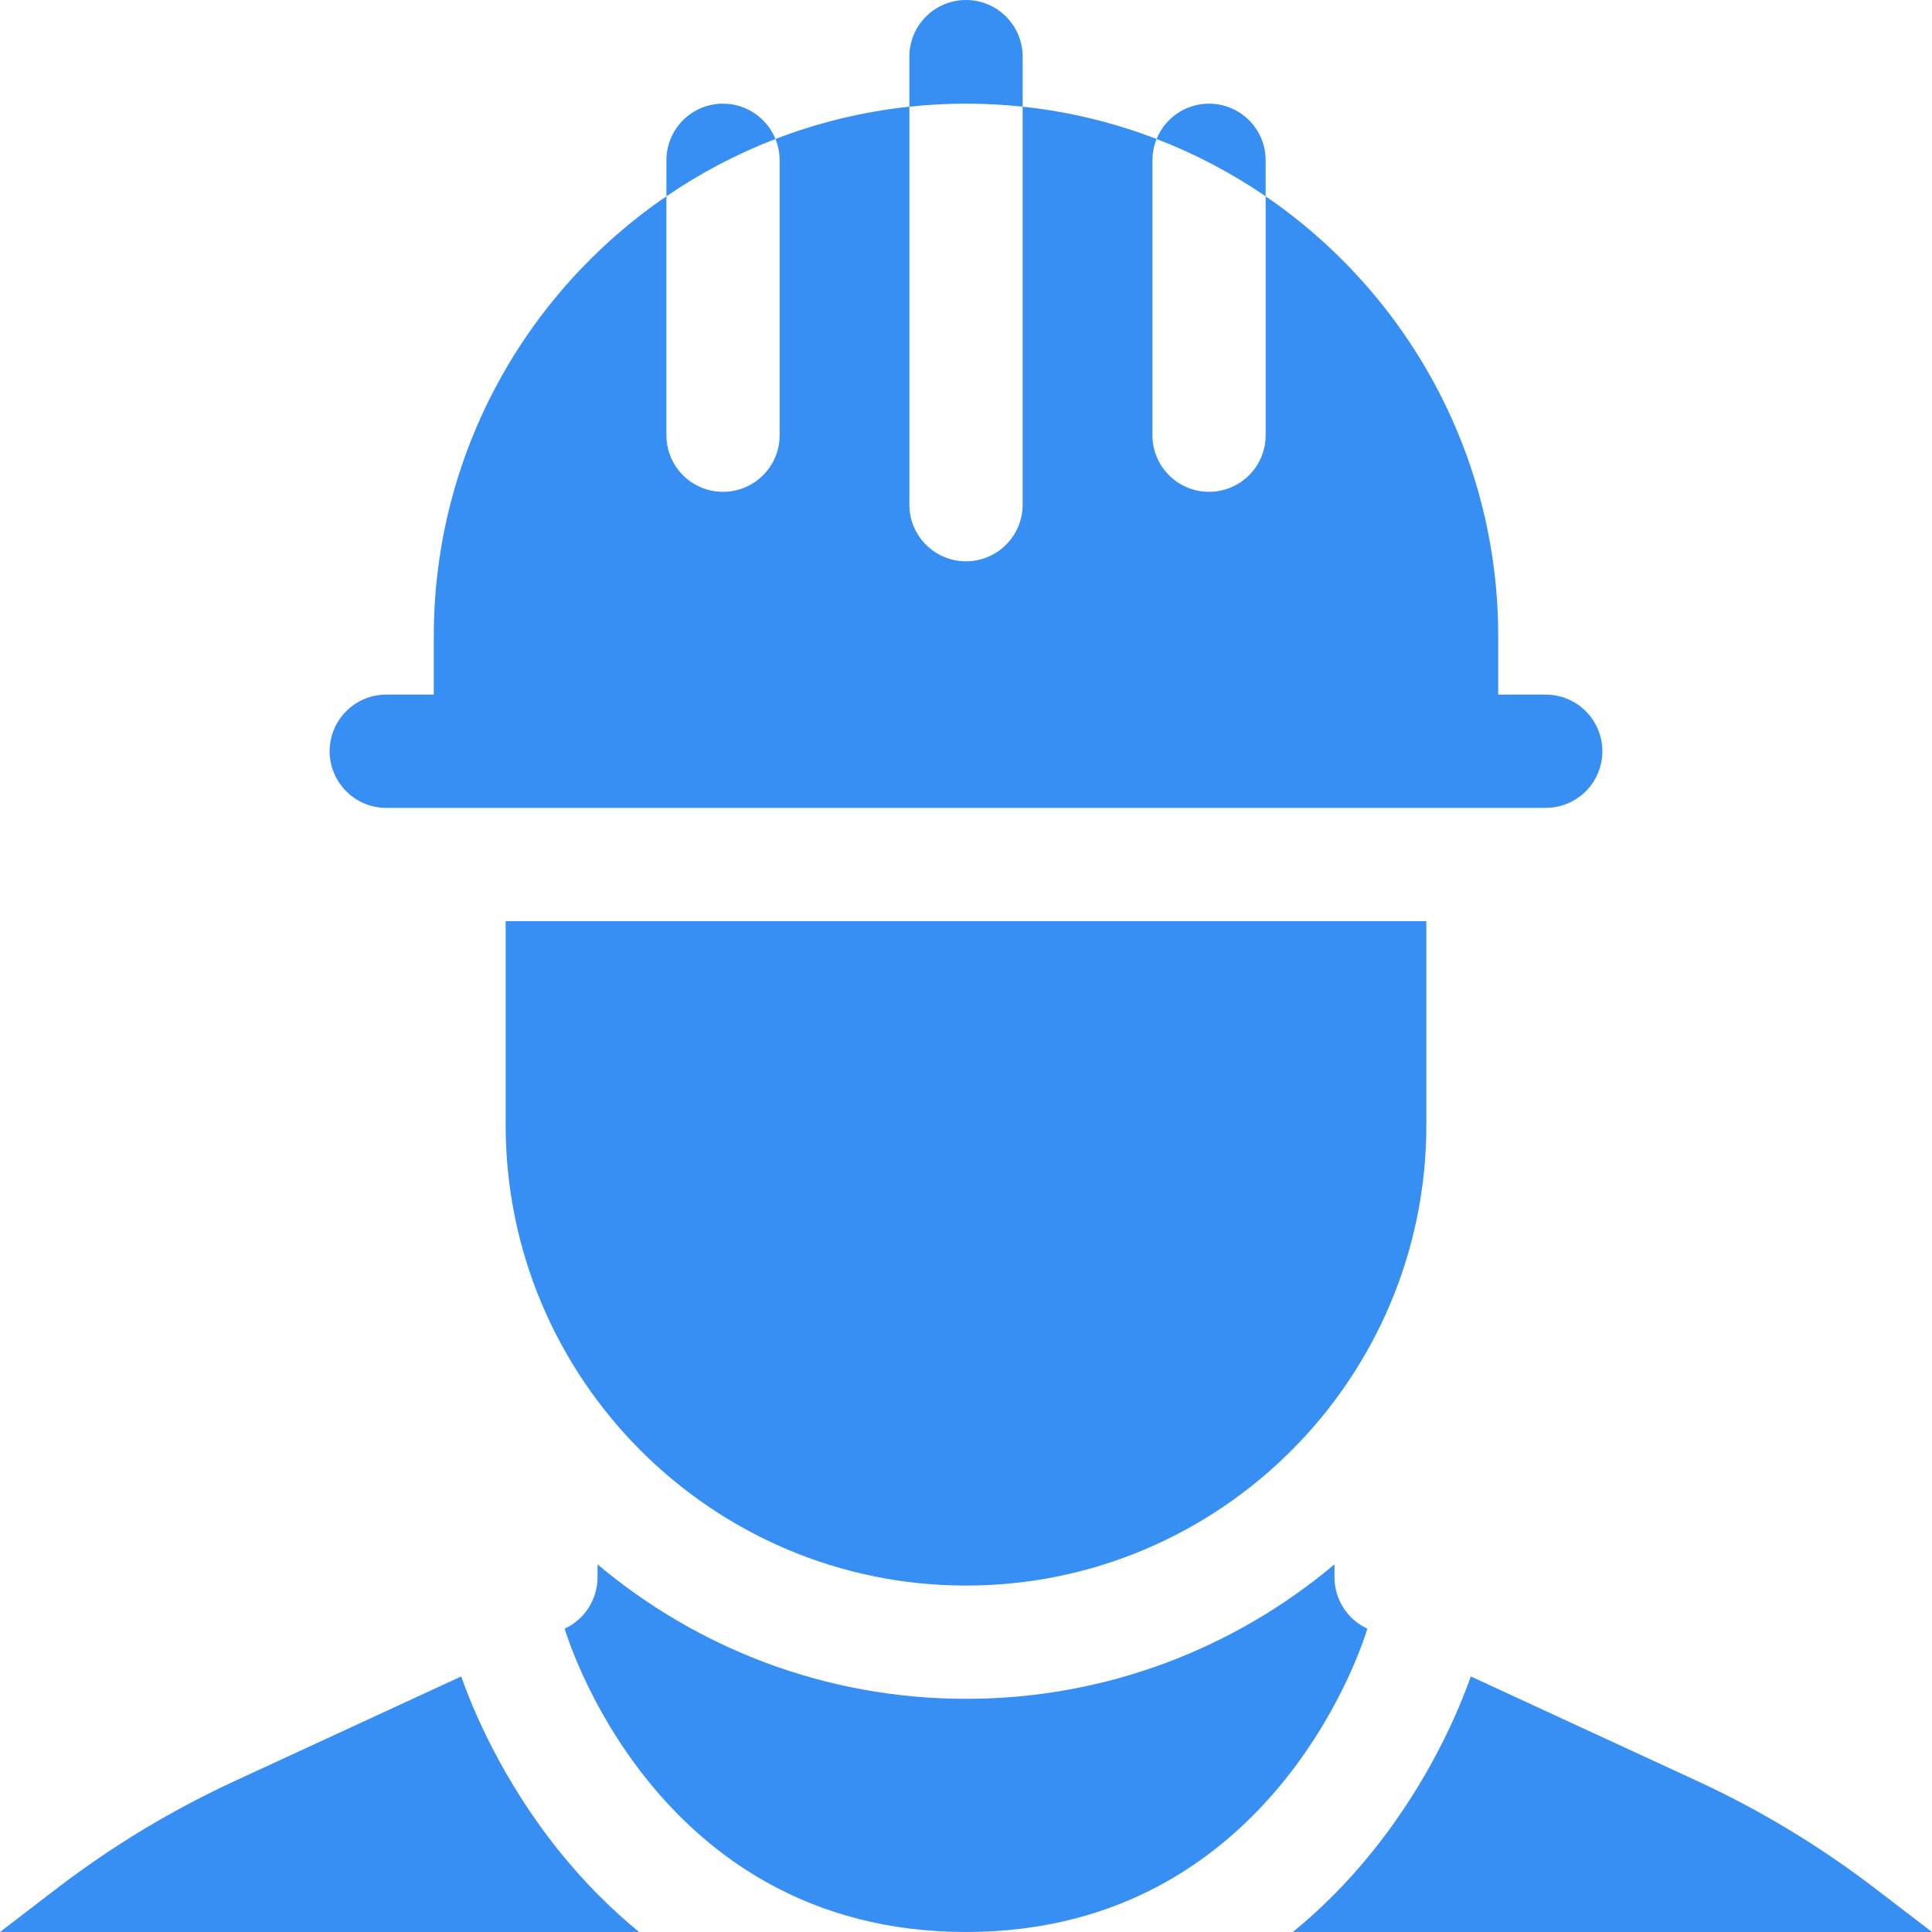
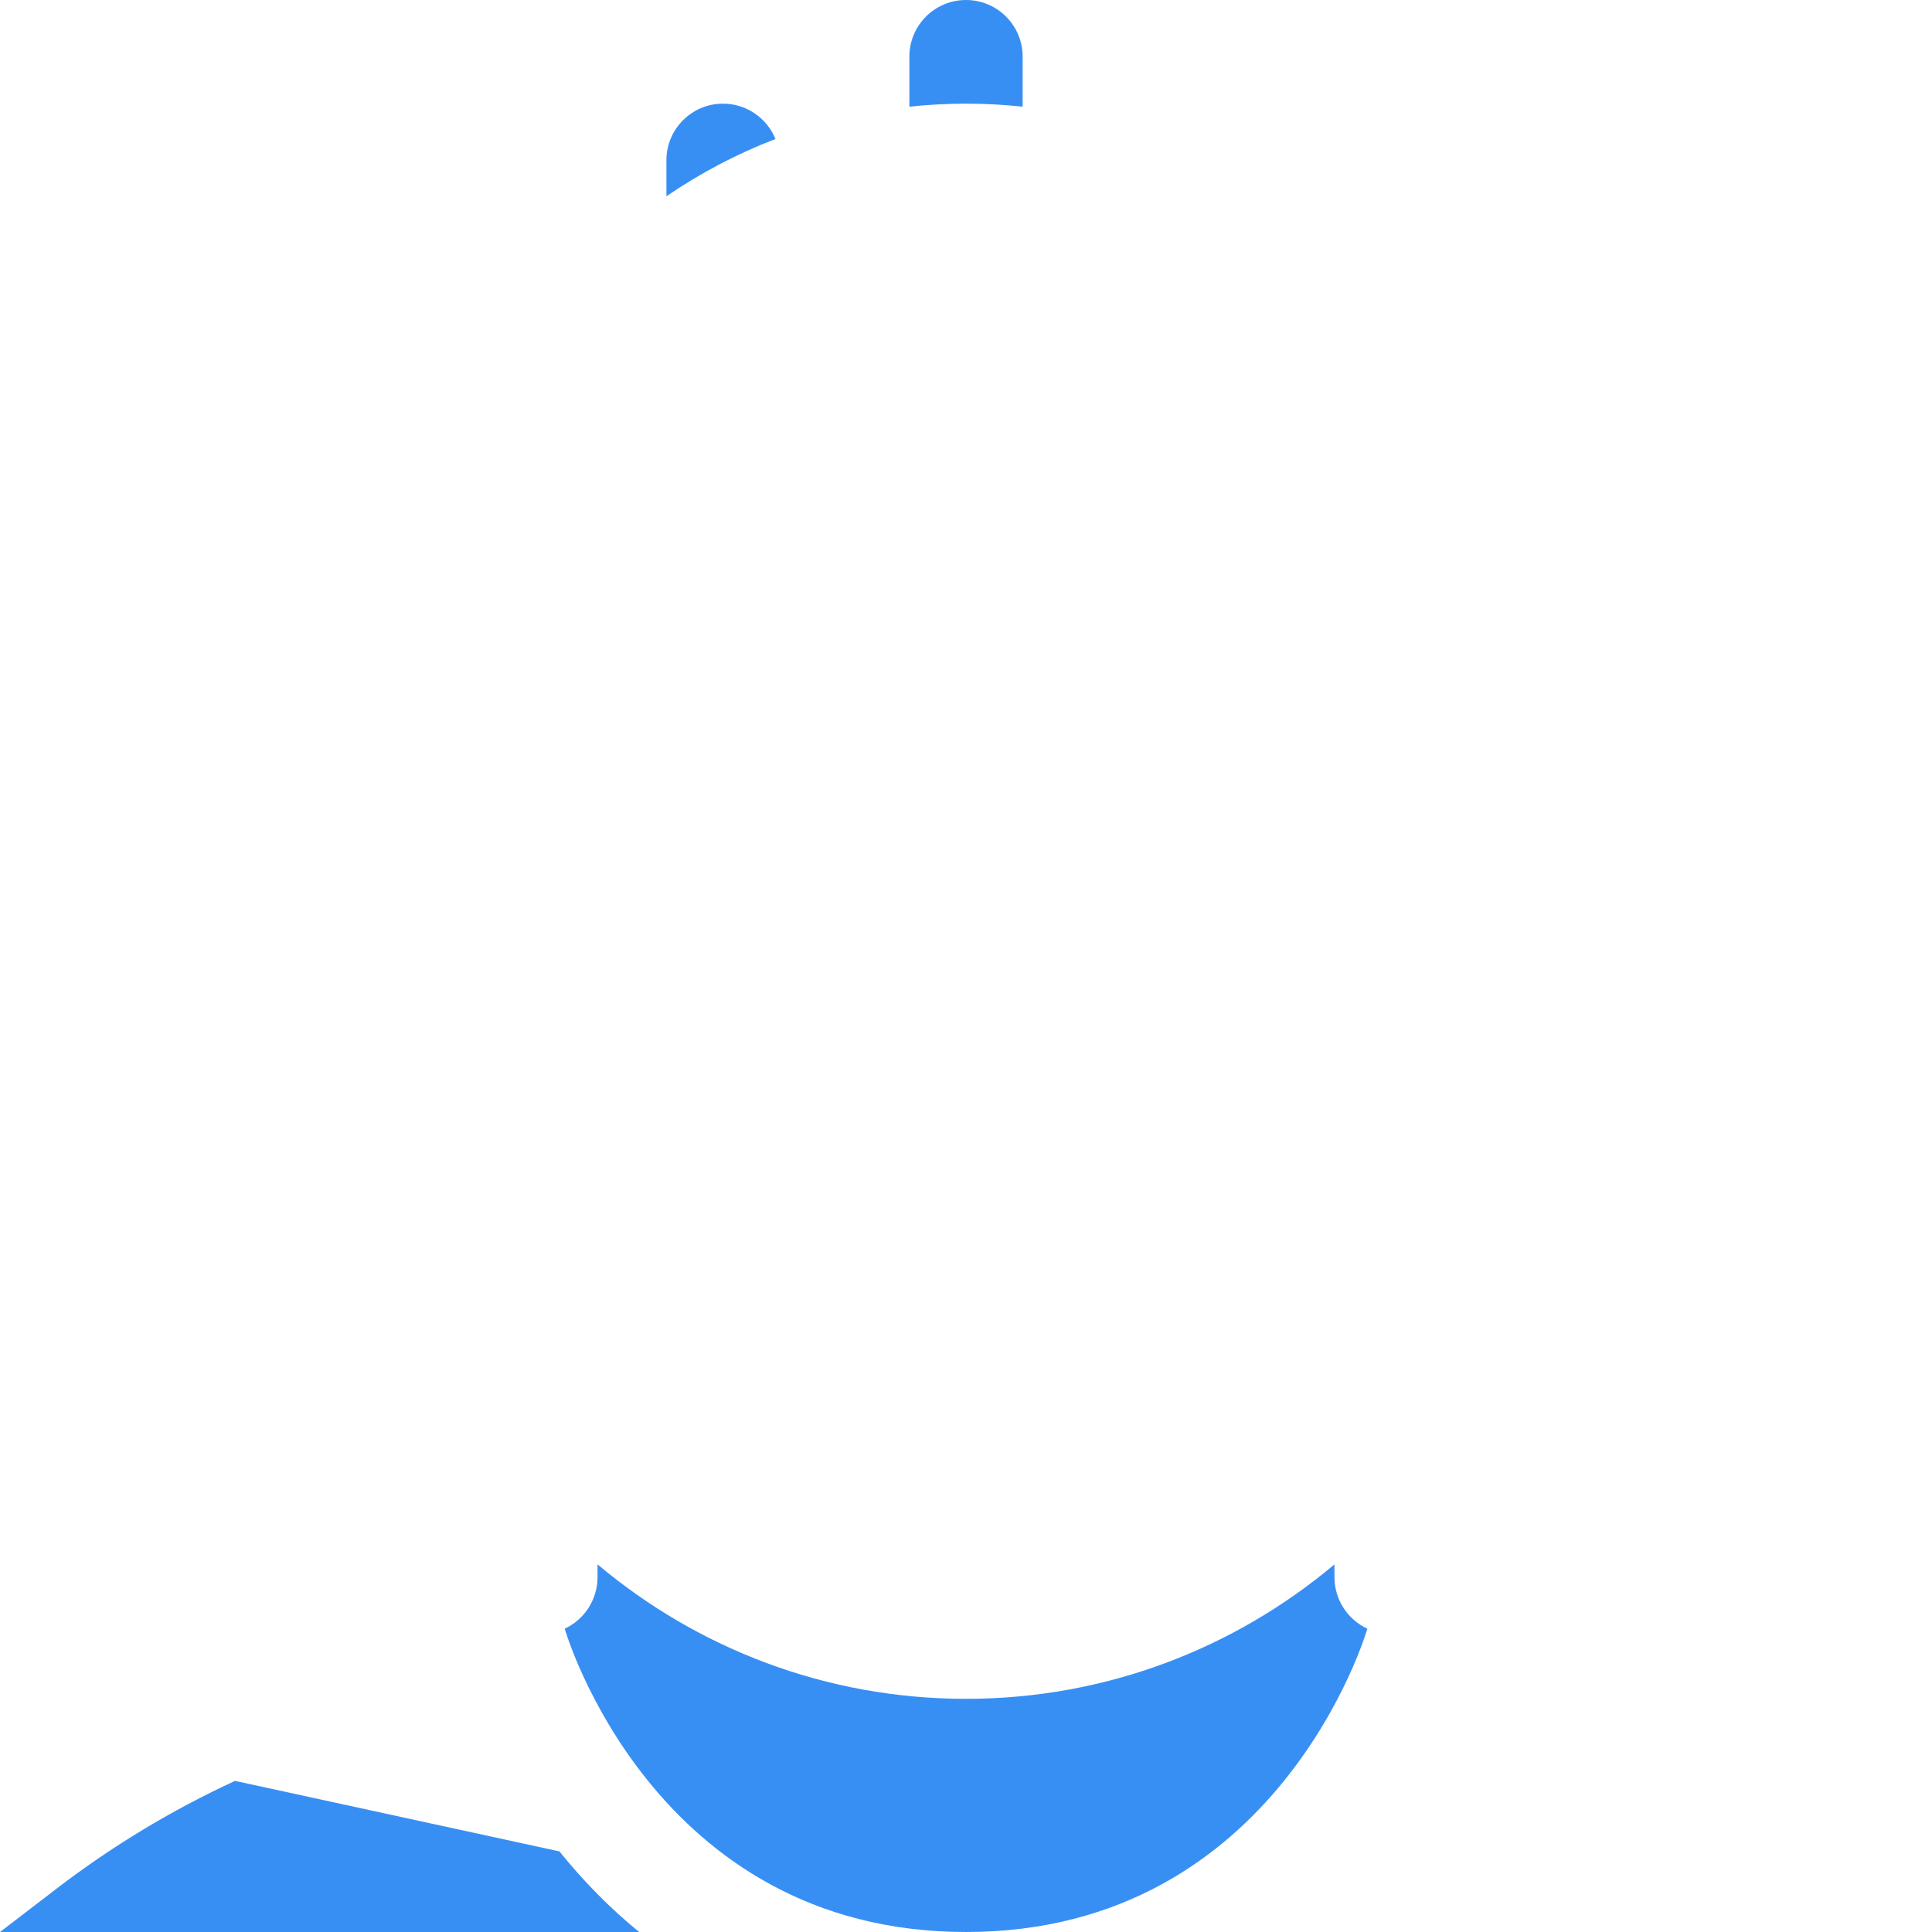
<svg xmlns="http://www.w3.org/2000/svg" width="32" height="32" viewBox="0 0 32 32" fill="none">
  <g clip-path="url(#clip0_588_5699)">
-     <path d="M31.061 31.281C30.145 30.579 29.154 29.98 28.107 29.497L24.361 27.767C24.175 28.295 23.691 29.477 22.734 30.665C22.329 31.168 21.888 31.613 21.414 32H32L31.061 31.281Z" fill="#388FF3" />
-     <path d="M9.266 30.665C8.309 29.477 7.824 28.295 7.639 27.767L3.893 29.497C2.845 29.98 1.854 30.579 0.938 31.281L0 32H10.586C10.112 31.613 9.671 31.168 9.266 30.665Z" fill="#388FF3" />
+     <path d="M9.266 30.665L3.893 29.497C2.845 29.98 1.854 30.579 0.938 31.281L0 32H10.586C10.112 31.613 9.671 31.168 9.266 30.665Z" fill="#388FF3" />
    <path d="M22.103 26.125V25.911C20.451 27.3 18.322 28.138 16 28.138C13.678 28.138 11.549 27.3 9.897 25.911V26.125C9.897 26.489 9.683 26.824 9.353 26.976C9.353 26.976 10.799 32 16 32C21.201 32 22.648 26.976 22.648 26.976C22.317 26.824 22.103 26.489 22.103 26.125Z" fill="#388FF3" />
-     <path d="M16 26.262C20.205 26.262 23.625 22.84 23.625 18.634V15.257H8.375V18.634C8.375 22.84 11.796 26.262 16 26.262Z" fill="#388FF3" />
-     <path d="M6.397 13.381H25.602C26.12 13.381 26.54 12.961 26.54 12.443C26.54 11.925 26.12 11.505 25.602 11.505H24.815V10.536C24.815 7.513 23.287 4.841 20.963 3.251V7.208C20.963 7.727 20.543 8.146 20.025 8.146C19.508 8.146 19.088 7.727 19.088 7.208V2.655C19.088 2.53 19.113 2.411 19.157 2.302C18.456 2.032 17.711 1.849 16.938 1.767V8.359C16.938 8.877 16.518 9.297 16 9.297C15.482 9.297 15.062 8.877 15.062 8.359V1.767C14.289 1.849 13.545 2.032 12.844 2.302C12.888 2.411 12.913 2.53 12.913 2.655V7.208C12.913 7.727 12.493 8.146 11.975 8.146C11.457 8.146 11.038 7.727 11.038 7.208V3.251C8.713 4.84 7.185 7.513 7.185 10.536V11.505H6.397C5.88 11.505 5.46 11.925 5.46 12.443C5.46 12.961 5.88 13.381 6.397 13.381Z" fill="#388FF3" />
-     <path d="M20.963 2.655C20.963 2.137 20.543 1.717 20.025 1.717C19.632 1.717 19.296 1.959 19.157 2.302C19.798 2.549 20.404 2.869 20.963 3.251V2.655Z" fill="#388FF3" />
    <path d="M11.975 1.717C11.457 1.717 11.038 2.137 11.038 2.655V3.251C11.597 2.868 12.202 2.549 12.844 2.302C12.704 1.959 12.368 1.717 11.975 1.717Z" fill="#388FF3" />
    <path d="M16.938 1.767V0.938C16.938 0.42 16.518 0 16 0C15.482 0 15.062 0.42 15.062 0.938V1.767C15.371 1.734 15.683 1.717 16 1.717C16.317 1.717 16.629 1.734 16.938 1.767Z" fill="#388FF3" />
  </g>
  <defs>
    <clipPath id="clip0_588_5699">
      <rect width="32" height="32" fill="white" />
    </clipPath>
  </defs>
</svg>